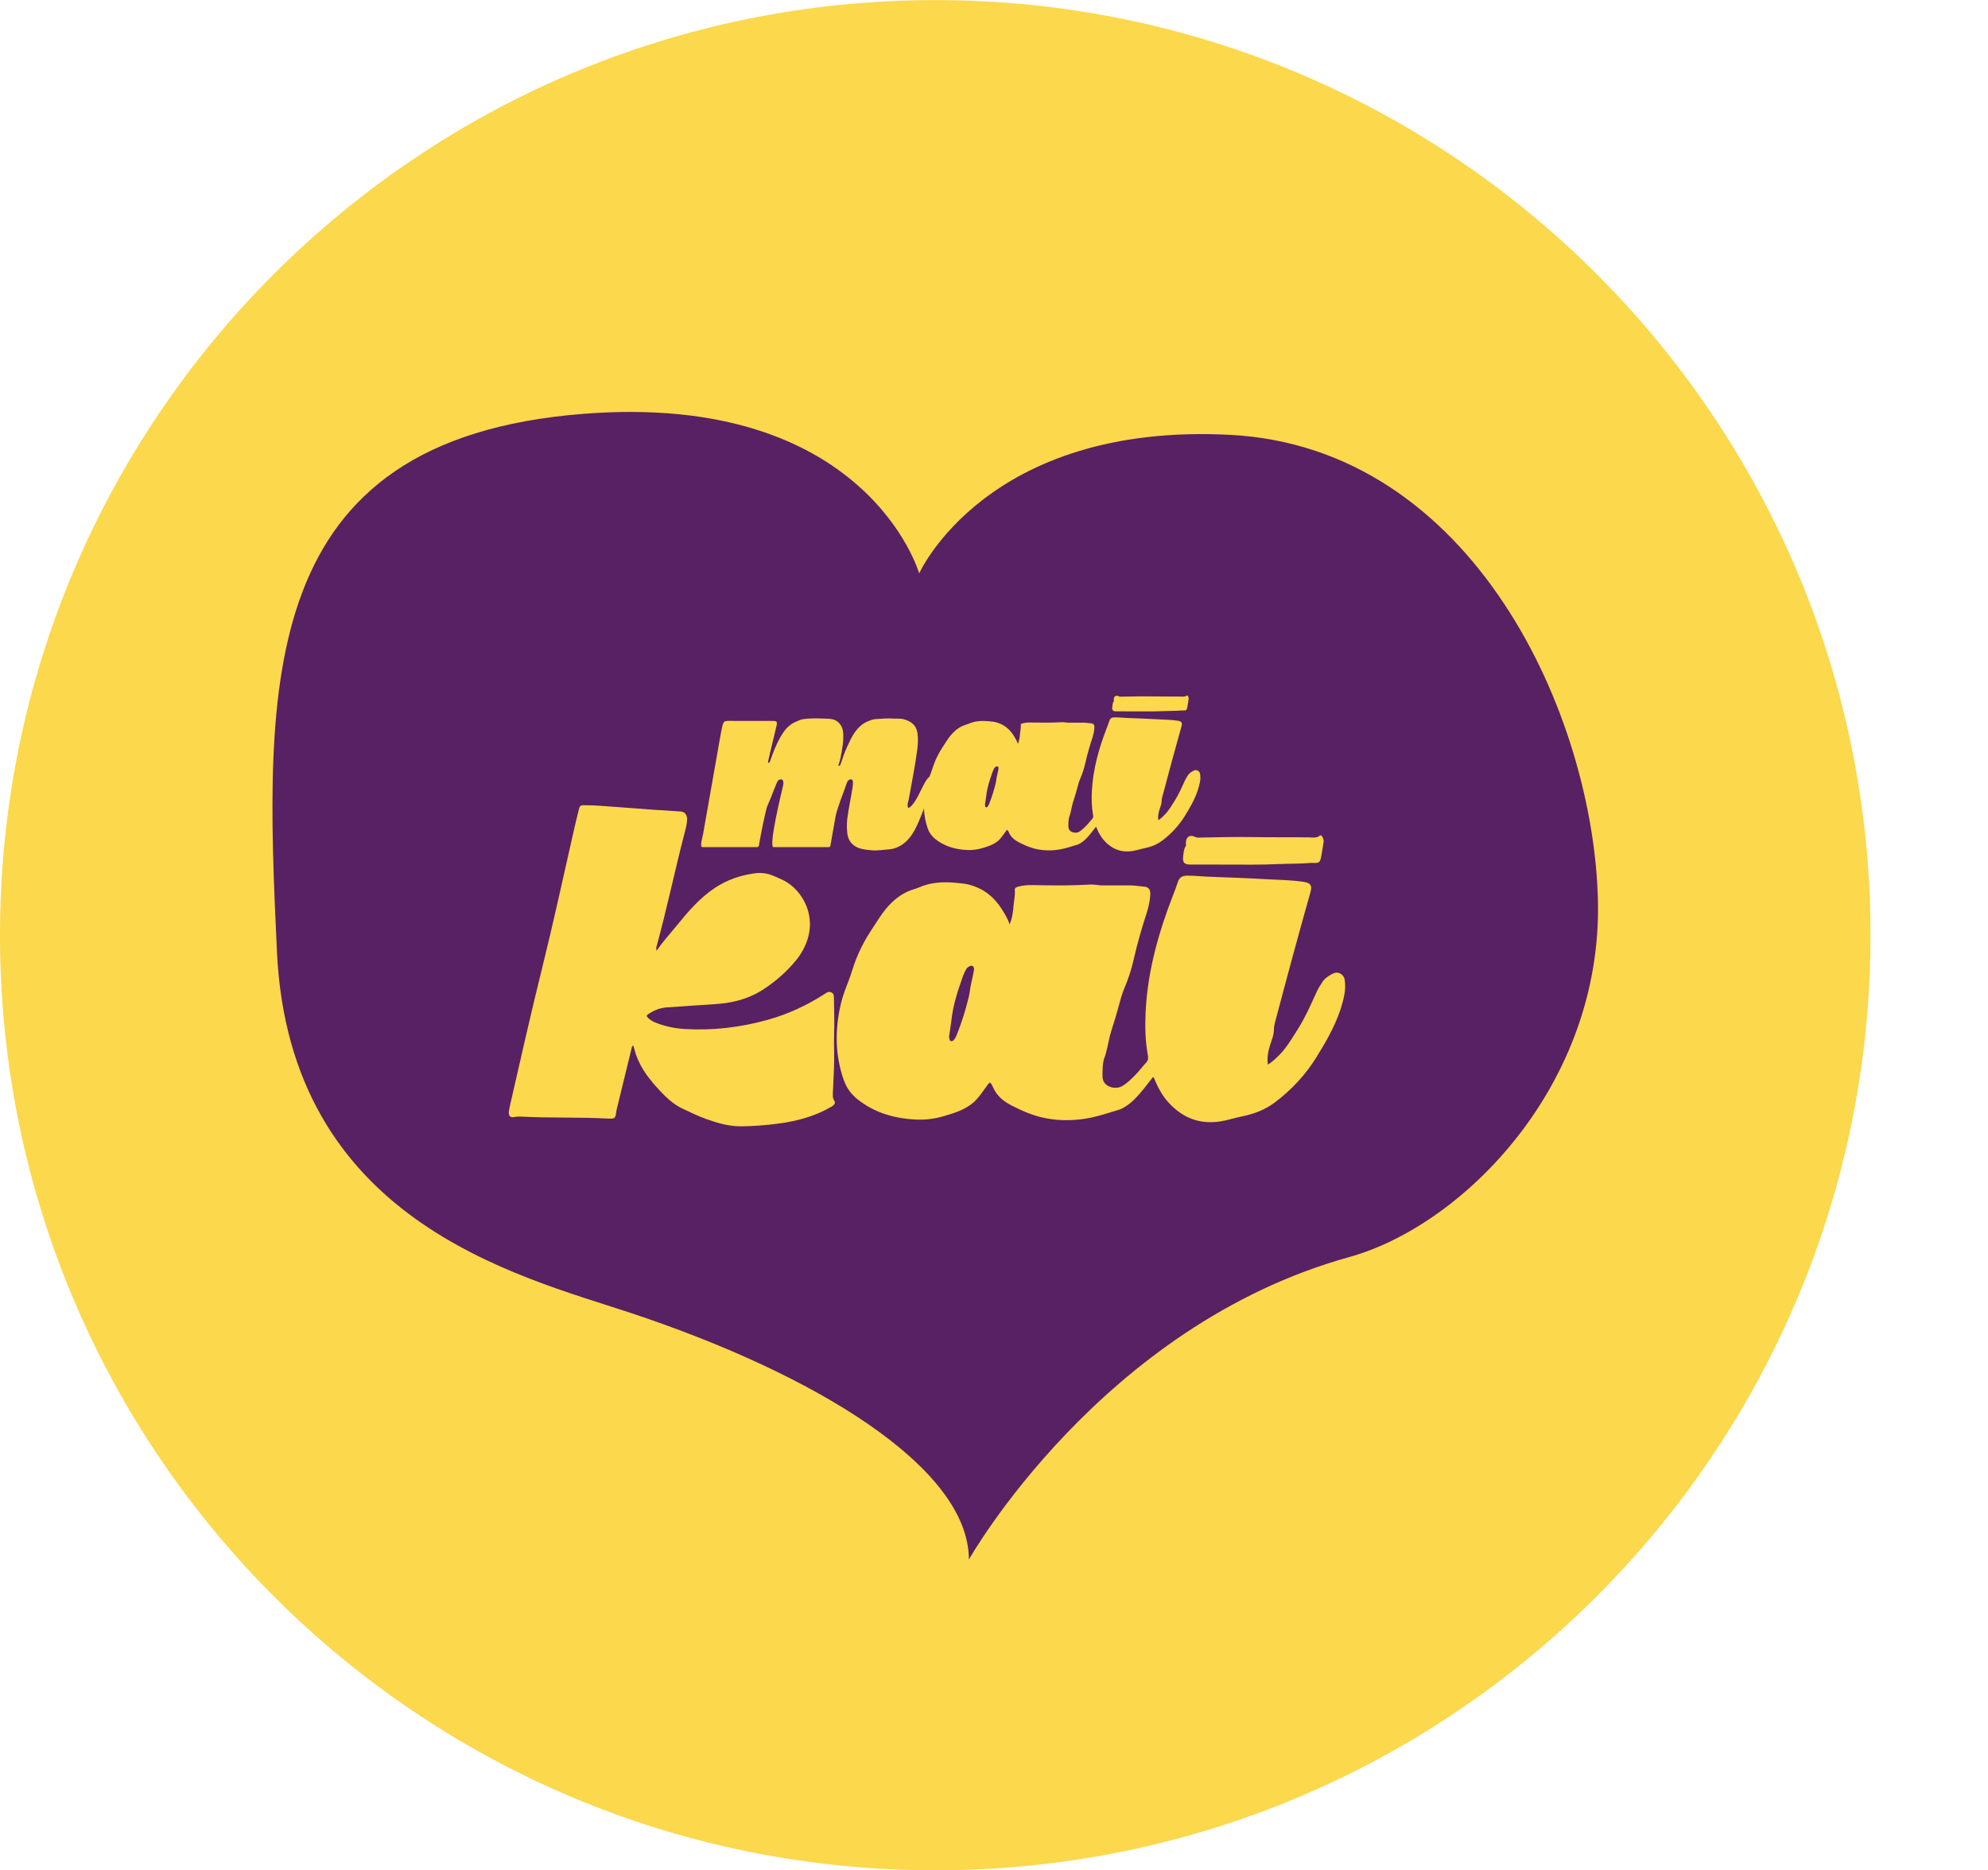
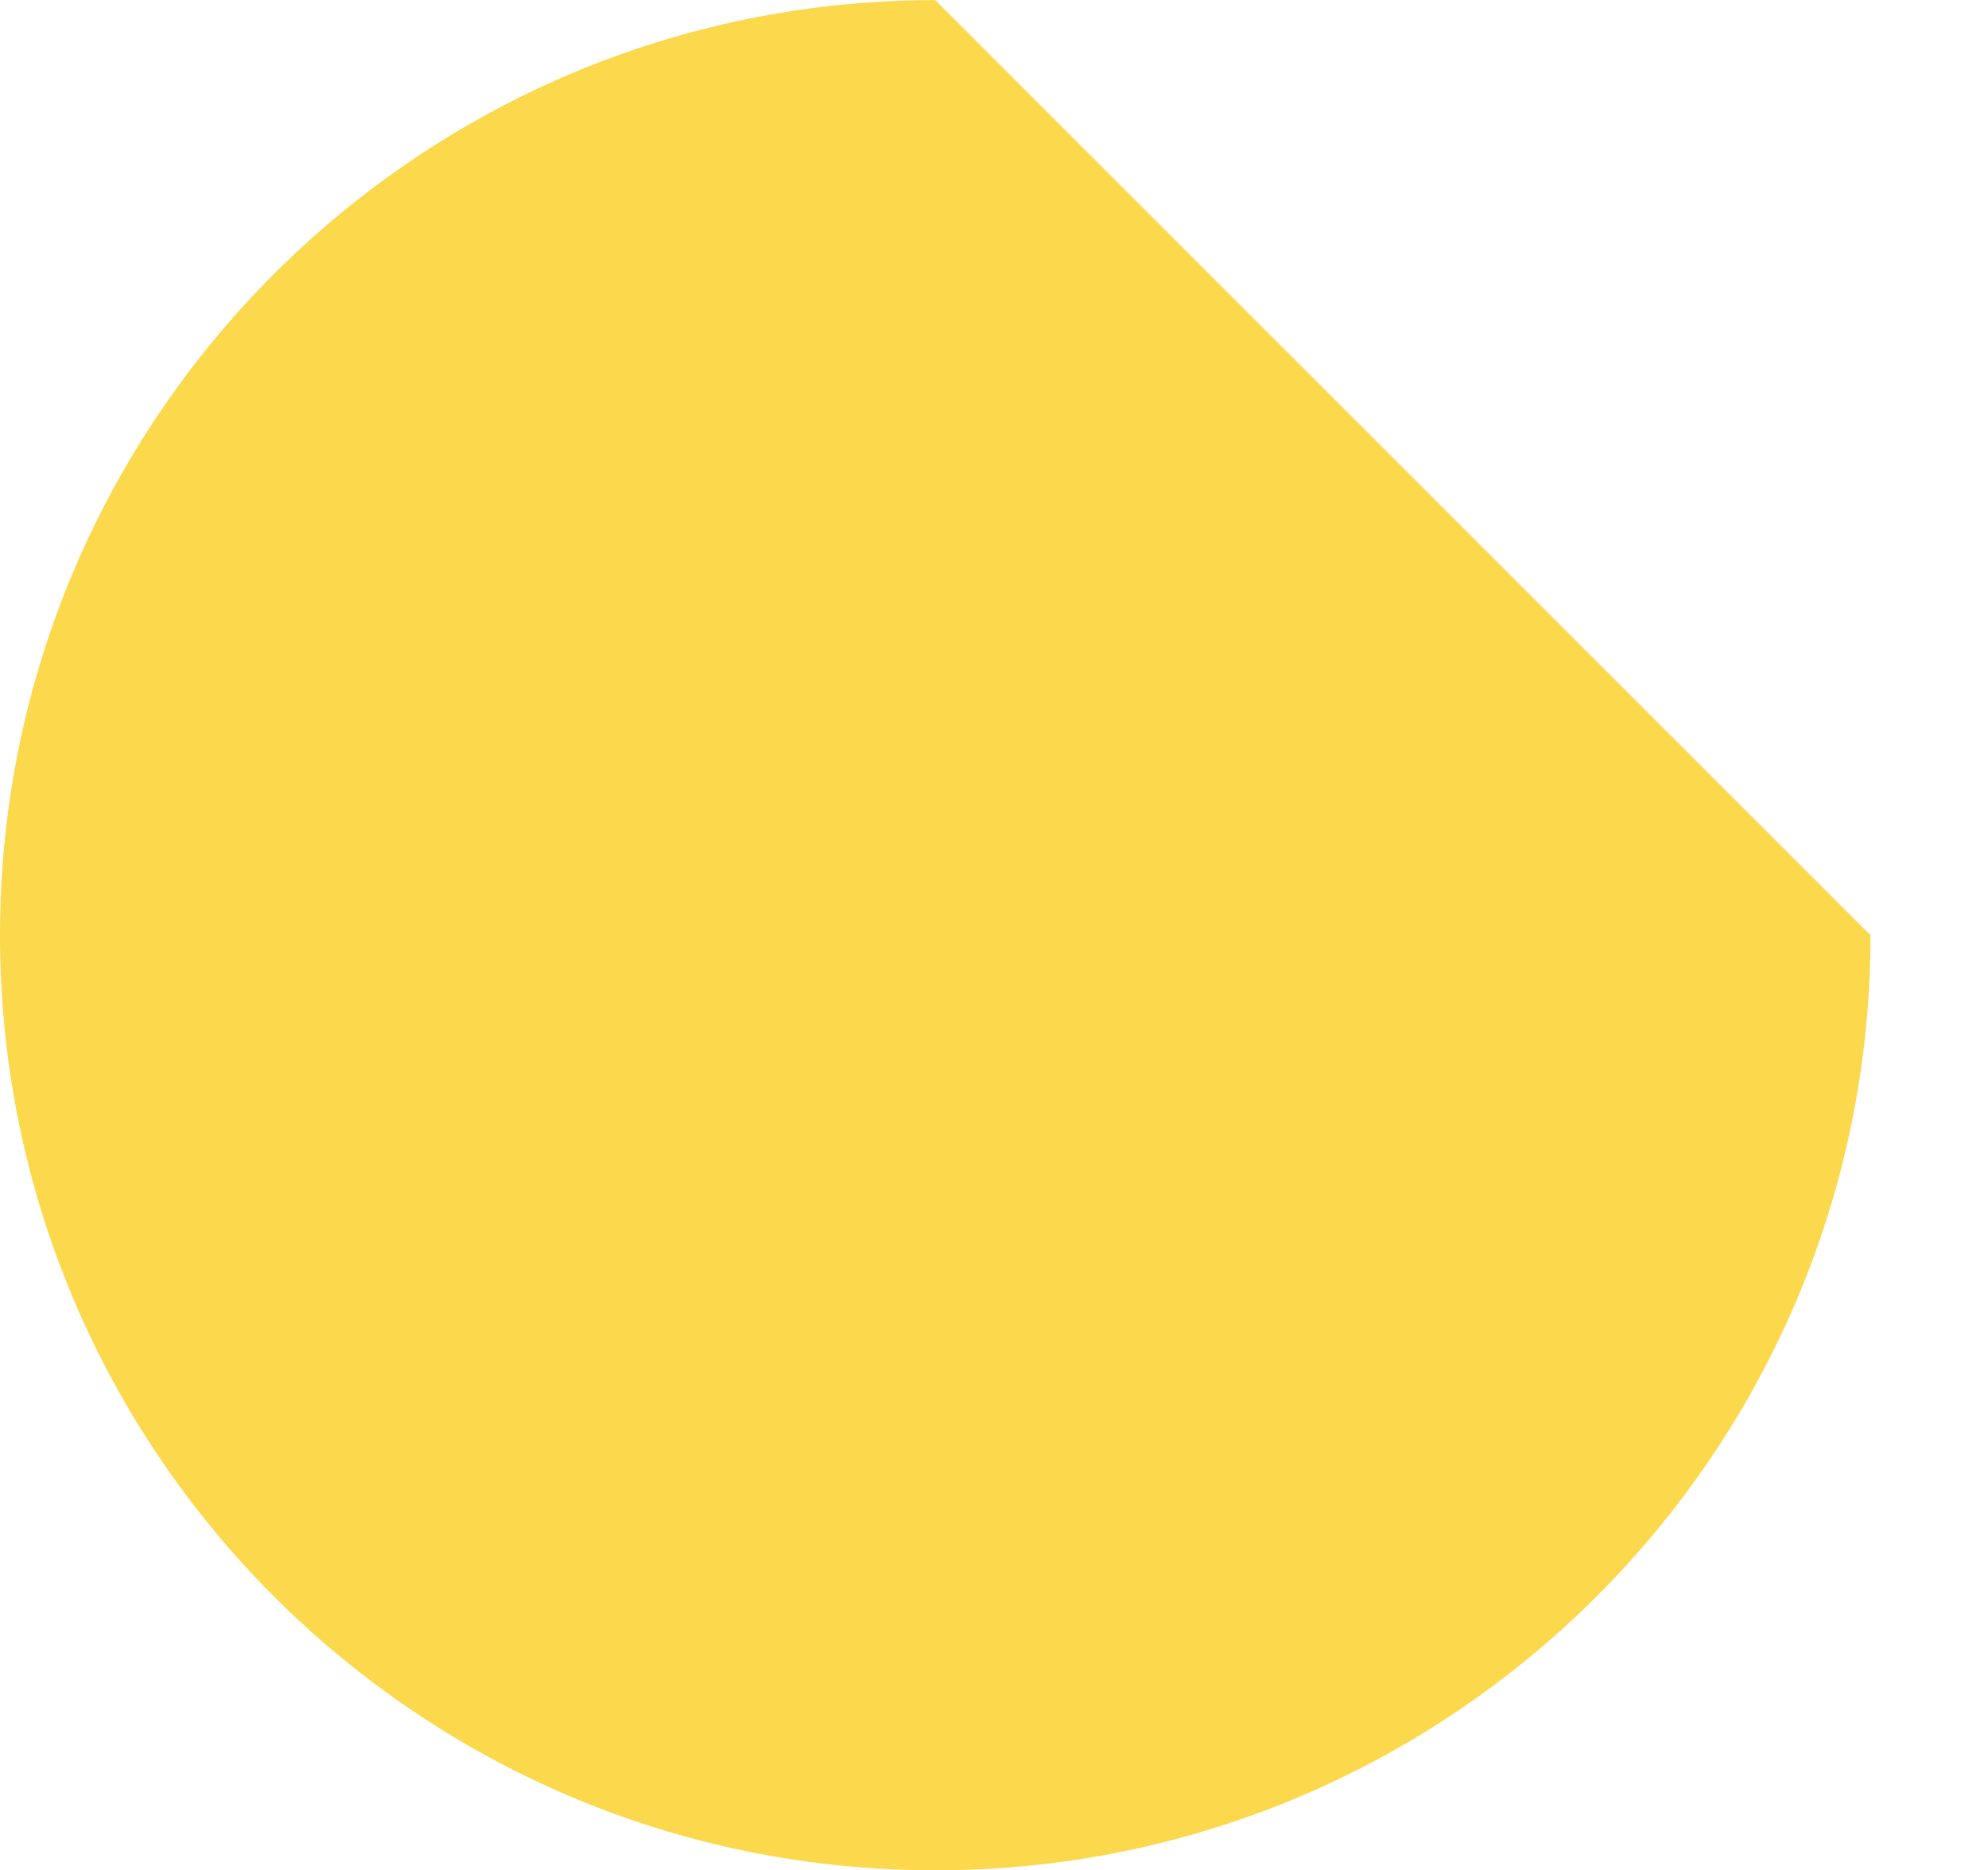
<svg xmlns="http://www.w3.org/2000/svg" viewBox="0 0 1123.64 1057.3" id="Layer_1">
  <defs>
    <style>.cls-1{fill:none;}.cls-2{fill:#582163;}.cls-3{fill:#fbd84c;}</style>
  </defs>
-   <path d="M1057.23,528.68c0,291.95-236.67,528.62-528.62,528.62S0,820.62,0,528.68,236.67.06,528.62.06s528.62,236.67,528.62,528.62" class="cls-3" />
-   <path d="M695.21,245.82c-137.69-7.12-175.67,78.34-175.67,78.34,0,0-29.48-102.85-189.91-90.21-185.07,14.58-180.22,152.03-173.1,303.97,7.13,151.93,135.14,182.87,199.21,204.05,104.36,34.49,191.86,87.39,191.89,139.64,0,0,74.49-132.06,215.02-171,64.15-17.78,142.9-97.03,140.52-201.47-2.37-104.45-70.28-256.2-207.96-263.32" class="cls-2" />
+   <path d="M1057.23,528.68c0,291.95-236.67,528.62-528.62,528.62S0,820.62,0,528.68,236.67.06,528.62.06" class="cls-3" />
  <path d="M672.64,488.73c7.17,0,14.34.04,21.51.03,9.06-.02,18.12.19,27.18-.25,6.66-.32,13.34-.15,19.57-.69.63,0,.82-.01,1.03,0,3.72.16,4.16-.14,4.89-3.88.51-2.63.83-5.3,1.3-7.94.19-1.07-.24-1.95-.65-2.85-.33-.73-1.05-1.21-1.66-.69-1.67,1.41-3.6.95-5.43.92-11.25-.18-22.51.02-33.76-.19-9.35-.17-18.72.17-28.07.28-.98.01-1.94.18-2.92-.31-3.02-1.52-5.15-.24-5.38,3.13-.05.68.34,1.4-.08,2.05-1.13,1.75-1.18,3.74-1.43,5.72-.42,3.42.58,4.67,3.89,4.67" class="cls-3" />
  <path d="M291.05,631.41c1-.21,1.98-.22,2.97-.19,3.88.11,7.77.34,11.65.4,8.67.13,17.35.15,26.02.29,4.29.06,8.57.3,12.85.45,2.79.1,3.32-.36,3.65-3.06.09-.69.19-1.38.35-2.05,2.85-11.7,5.71-23.4,8.57-35.1.11-.47.15-1.02.91-.95.52,1.79.96,3.62,1.59,5.39,2.83,7.87,7.93,14.24,13.57,20.21,3.63,3.84,7.47,7.46,12.35,9.8,4.58,2.19,9.17,4.4,13.95,6.1,6.29,2.24,12.66,4.08,19.49,4.01,6.9-.06,13.72-.59,20.55-1.48,10.76-1.39,21.06-4.1,30.49-9.65,1.58-.93,2.37-2.03,1.54-3.3-1.03-1.6-.84-3.22-.78-4.89.16-4.08.35-8.16.56-12.23.37-7.18-.09-14.35.14-21.53.2-6.37-.05-12.76-.12-19.14-.02-1.29.08-2.65-1.32-3.4-1.47-.79-2.68-.08-3.86.74-.24.17-.5.33-.75.5-9.73,6.2-20.17,10.98-31.22,14.09-15.51,4.38-31.41,6.28-47.59,5.26-5.23-.32-10.25-1.41-15.13-3.21-1.77-.66-3.51-1.46-4.91-2.78-1.36-1.28-1.33-1.7.22-2.68,2.99-1.87,6.2-3.22,9.75-3.49,6.26-.48,12.52-.82,18.78-1.3,5.85-.45,11.72-.52,17.53-1.63,6.74-1.28,13-3.57,18.76-7.37,6.88-4.54,13.01-9.87,18.23-16.24,3.94-4.81,6.68-10.36,7.63-16.36,1.97-12.47-5.26-24.94-16.08-29.66-1.28-.56-2.56-1.12-3.83-1.68-3.46-1.53-7.1-2.11-10.82-1.61-8.09,1.09-15.69,3.64-22.55,8.17-8.69,5.75-15.34,13.57-21.83,21.56-3.69,4.54-7.64,8.88-11.28,14.03-.35-1.49-.02-2.23.19-2.99,5.64-20.65,10.01-41.62,15.36-62.35.72-2.79,1.57-5.57,1.74-8.48.18-2.82-1.24-4.7-3.63-4.86-5.57-.39-11.13-.7-16.7-1.09-6.76-.48-13.5-1.08-20.27-1.52-5.67-.37-11.32-.95-17.01-.94-2.82,0-3.01.09-3.68,2.79-.99,3.96-1.93,7.93-2.84,11.92-5.92,26.02-11.55,52.11-17.98,78.02-5.99,24.16-11.48,48.44-17.02,72.7-.57,2.52-1.22,5.04-1.58,7.59-.38,2.72.8,3.77,3.4,3.22" class="cls-3" />
  <path d="M484.76,621.5c9.72,7.7,21.09,10.88,33.35,11.4,5.35.23,10.58-.5,15.64-2.01,5.7-1.69,11.44-3.46,16.17-7.41,2.81-2.35,4.74-5.37,6.89-8.23.85-1.14,1.52-2.46,2.72-3.31.94.85,1.36,1.78,1.75,2.68,2.08,4.85,5.85,7.96,10.41,10.29,6.31,3.23,12.72,6.03,19.8,7.32,8.48,1.55,16.89,1.29,25.22-.42,5.34-1.1,10.52-2.97,15.78-4.48,1.16-.34,2.19-.93,3.22-1.55,4.36-2.62,7.62-6.39,10.76-10.27,1.78-2.19,3.48-4.45,5.23-6.68.92.78,1.01,1.74,1.36,2.54,1.9,4.32,4.2,8.38,7.39,11.88,7.79,8.55,17.32,12.45,28.94,10.75,4.35-.64,8.51-2.06,12.8-2.93,6.61-1.34,12.8-3.69,18.26-7.77,9.45-7.07,17.37-15.6,23.57-25.58,5.25-8.46,10.27-17.08,13.48-26.62,1.08-3.23,1.98-6.47,2.52-9.82.37-2.27.34-4.59.11-6.86-.36-3.54-3.7-5.59-6.7-4.06-2.18,1.12-4.34,2.36-5.82,4.52-1.3,1.9-2.49,3.84-3.45,5.93-3.4,7.43-6.67,14.91-11.12,21.81-2.98,4.6-5.69,9.38-9.54,13.35-2,2.06-4.06,4.03-6.86,5.91-.71-4.67.38-8.58,1.68-12.45.8-2.37,1.69-4.72,1.7-7.23,0-1.21.16-2.36.46-3.52,6.54-24.85,13.24-49.67,20.23-74.4,1.03-3.64.08-5.12-3.77-5.73-7.01-1.12-14.1-1.1-21.16-1.52-10.75-.64-21.51-.99-32.26-1.39-4.28-.16-8.55-.69-12.84-.61-2.5.04-4.12,1.06-4.9,3.51-.79,2.46-1.75,4.88-2.68,7.29-8.26,21.29-14.44,43.06-15.57,66.04-.42,8.3-.23,16.54,1.25,24.72.29,1.56.23,2.85-.96,4.11-1.99,2.1-3.67,4.48-5.69,6.54-2.36,2.42-4.73,4.87-7.67,6.64-4.06,2.43-11.24.62-11.31-5.22-.04-3.88-.08-7.77,1.36-11.51.53-1.39.84-2.86,1.2-4.31.84-3.48,1.41-7.06,2.53-10.45,1.5-4.55,2.87-9.12,4.09-13.74.89-3.37,1.8-6.77,3.17-9.96,2.32-5.42,4.08-10.92,5.38-16.72,1.92-8.53,4.36-16.98,7.07-25.32,1.17-3.61,2.07-7.3,2.22-11.1.11-2.8-1.03-4.15-3.77-4.36-2.68-.21-5.33-.7-8.04-.67-5.18.06-10.37-.03-15.55,0-2.1.01-4.13-.6-6.25-.48-9.66.56-19.32.56-28.99.38-3.89-.07-7.78-.27-11.6.69-1.18.3-2.56.61-2.4,2.16.29,2.93-.5,5.74-.7,8.62-.25,3.61-.76,7.21-2.24,10.69-.98-3.2-2.72-5.92-4.44-8.67-4.19-6.68-9.9-11.31-17.53-13.56-2.62-.77-5.26-1-7.94-1.25-7.34-.72-14.53-.44-21.4,2.6-.91.41-1.86.71-2.81,1-5.61,1.66-10.11,4.89-14.09,9.16-3.93,4.21-6.74,9.11-9.87,13.84-4.04,6.11-7.34,12.55-9.74,19.46-1.33,3.86-2.51,7.78-4.04,11.56-1.83,4.54-3.27,9.13-4.22,13.97-2.65,13.61-2.25,26.92,2.43,40.06,1.56,4.39,4.29,7.99,7.78,10.75M537.8,576.39c.94-8.59,3.7-16.69,6.54-24.77.39-1.12.99-2.17,1.5-3.25.3-.64.68-1.25,1.29-1.61.76-.44,1.56-1.17,2.47-.7,1.03.53,1.03,1.59.83,2.62-.45,2.24-.83,4.51-1.39,6.72-.68,2.72-.84,5.52-1.49,8.21-1.73,7.16-3.91,14.19-6.64,21.05-.44,1.12-.94,2.2-1.72,3.13-.4.46-.89.87-1.52.8-.9-.1-.92-.94-1.09-1.57-.14-.47-.1-.98-.13-1.28.47-3.25,1.02-6.29,1.36-9.36" class="cls-3" />
-   <path d="M630.8,402.12c3.9,0,7.8.02,11.7.02,4.93-.01,9.86.1,14.79-.14,3.62-.17,7.25-.07,10.64-.37.34,0,.45,0,.55,0,2.03.09,2.27-.08,2.66-2.11.28-1.43.45-2.88.71-4.32.1-.58-.13-1.06-.35-1.55-.18-.4-.57-.66-.91-.37-.91.77-1.95.52-2.95.5-6.12-.1-12.24.01-18.36-.1-5.09-.09-10.18.09-15.27.15-.53,0-1.05.09-1.58-.17-1.65-.82-2.8-.14-2.93,1.7-.03.37.19.76-.04,1.12-.62.95-.64,2.04-.78,3.11-.22,1.86.32,2.54,2.12,2.54" class="cls-3" />
-   <path d="M528.63,474.32c5.28,4.19,11.47,5.92,18.13,6.2,2.91.12,5.76-.27,8.51-1.09,3.1-.92,6.22-1.88,8.79-4.03,1.53-1.28,2.57-2.92,3.75-4.48.46-.62.82-1.34,1.48-1.8.52.46.74.97.95,1.46,1.13,2.64,3.18,4.33,5.66,5.6,3.43,1.76,6.92,3.28,10.77,3.98,4.61.84,9.18.71,13.71-.23,2.9-.6,5.72-1.62,8.58-2.44.64-.18,1.19-.51,1.75-.84,2.37-1.42,4.14-3.47,5.85-5.58.96-1.19,1.89-2.42,2.84-3.64.5.43.55.94.74,1.38,1.04,2.35,2.29,4.56,4.02,6.46,4.24,4.65,9.41,6.77,15.74,5.84,2.37-.34,4.63-1.12,6.96-1.59,3.6-.73,6.96-2.01,9.93-4.23,5.14-3.84,9.45-8.49,12.82-13.91,2.86-4.6,5.59-9.29,7.33-14.47.59-1.76,1.08-3.52,1.38-5.34.2-1.24.18-2.5.05-3.74-.19-1.92-2.01-3.04-3.64-2.2-1.19.6-2.37,1.28-3.17,2.46-.71,1.04-1.35,2.08-1.87,3.23-1.85,4.04-3.63,8.11-6.05,11.86-1.62,2.5-3.09,5.1-5.19,7.26-1.09,1.12-2.21,2.19-3.74,3.21-.39-2.54.2-4.66.92-6.77.44-1.29.92-2.56.93-3.93,0-.66.08-1.28.25-1.92,3.56-13.52,7.2-27.01,11-40.46.56-1.99.05-2.78-2.05-3.12-3.81-.61-7.67-.6-11.5-.83-5.84-.35-11.7-.54-17.55-.76-2.32-.09-4.64-.38-6.98-.33-1.36.03-2.24.58-2.67,1.91-.43,1.34-.95,2.65-1.45,3.97-4.49,11.58-7.85,23.41-8.48,35.91-.22,4.51-.13,9,.68,13.44.16.85.13,1.55-.53,2.24-1.08,1.14-2,2.43-3.09,3.55-1.29,1.32-2.57,2.65-4.17,3.61-2.2,1.32-6.11.34-6.15-2.84-.02-2.11-.04-4.23.74-6.25.29-.76.46-1.56.65-2.35.46-1.89.77-3.84,1.38-5.68.82-2.47,1.56-4.96,2.22-7.47.48-1.83.98-3.68,1.73-5.42,1.27-2.95,2.22-5.94,2.93-9.09,1.05-4.64,2.37-9.23,3.85-13.77.63-1.96,1.13-3.97,1.2-6.04.06-1.52-.56-2.26-2.05-2.37-1.46-.11-2.9-.38-4.37-.36-2.82.03-5.64-.02-8.45,0-1.15,0-2.25-.33-3.4-.26-5.25.3-10.5.3-15.76.2-2.12-.04-4.23-.15-6.31.38-.64.16-1.39.33-1.3,1.17.16,1.59-.27,3.13-.38,4.69-.14,1.97-.41,3.92-1.22,5.81-.53-1.74-1.47-3.22-2.41-4.71-2.28-3.64-5.39-6.15-9.53-7.38-1.42-.42-2.86-.54-4.32-.68-3.99-.39-7.9-.23-11.63,1.42-.5.22-1.02.39-1.53.54-3.05.9-5.5,2.66-7.66,4.98-2.14,2.29-3.67,4.96-5.37,7.53-2.19,3.32-3.99,6.82-5.29,10.58-.73,2.1-1.37,4.23-2.2,6.29-1,2.47-1.78,4.97-2.29,7.59-1.44,7.4-1.22,14.65,1.32,21.79.85,2.38,2.33,4.34,4.23,5.84M557.47,449.78c.51-4.67,2.01-9.07,3.55-13.47.21-.61.54-1.18.82-1.77.17-.34.37-.68.7-.88.41-.24.85-.64,1.34-.39.56.29.56.87.45,1.43-.24,1.22-.45,2.45-.76,3.65-.37,1.48-.45,3.01-.81,4.47-.94,3.89-2.13,7.72-3.62,11.45-.24.6-.51,1.19-.93,1.7-.21.26-.48.47-.83.44-.48-.05-.5-.51-.59-.85-.07-.26-.06-.54-.07-.7.26-1.77.55-3.42.73-5.09" class="cls-3" />
-   <path d="M523.69,440.92c-.85,1.18-1.58,2.63-2.22,3.94-.89,1.83-1.81,3.64-2.76,5.44-.89,1.67-1.85,3.3-3.1,4.73-.22.26-.47.61-.76.8-.45.38-.79.89-1.4.76-.48-.13-.4-.64-.45-1.02-.14-1.39.49-2.78.71-4.06,1.61-9.12,3.45-18.12,4.65-27.11.5-3.55.7-6.84.16-10.26-.74-4.44-3.8-6.47-7.91-7.6-2.07-.51-4.54-.13-6.78-.38-2.51-.13-4.96.13-7.52.25-1.14,0-2.43.13-3.51.51-2.16.76-4.2,1.52-5.98,3.04-4,3.29-5.93,7.73-7.95,12.04-1.47,3.29-2.68,6.59-3.79,10.01-.19.38-.16.89-.79.89-.74-.13-.25-.76-.2-1.02.63-1.39.75-2.79,1.09-4.06.95-4.69,1.78-9.38,1.34-14.07-.39-3.54-2.76-6.59-6.33-7.22-2.22-.38-4.64-.26-6.9-.38-2.39-.13-4.82,0-7.12.13-1.29.13-2.58.26-3.79.63-2.06.89-4.22,1.65-6.01,3.17-2.49,1.9-4.1,4.57-5.56,7.1-2.41,4.31-4.1,8.87-5.67,13.43-.17.26-.36.63-.75.63s-.33-.25-.31-.38c.31-1.78,4.22-18.23,4.7-20.03.97-3.74-.04-3.22-3.76-3.29-2.83-.06-5.65,0-8.48,0h-9.41c-9.26,0-7.94-1.11-9.66,6.79-.39,2.19-.78,4.39-1.16,6.58-.48,2.73-.96,5.46-1.44,8.19-.54,3.05-1.08,6.11-1.62,9.16-.56,3.17-1.12,6.33-1.67,9.5-.54,3.06-1.08,6.12-1.62,9.18-.48,2.74-.96,5.48-1.45,8.23-.39,2.21-.78,4.43-1.17,6.64-.26,1.47-2.18,7.33-.1,7.07h30.41c1.01,0,1.18-.26,1.34-1.14.85-5.58,3.93-20.15,4.6-21.8.63-1.39,1.13-2.79,1.73-4.05,1.34-3.3,2.58-6.72,4.04-10.01.39-.76,1.14-1.4,2.13-1.27.89,0,1.15.63,1.27,1.39.16,1.27-.32,2.53-.54,3.8,0,0-8.43,34.24-4.82,33.08h30.8c.89,0,1.06-.26,1.19-1.02l2.84-16.1c.54-3.04,1.83-6.08,2.75-9.12.71-1.9,1.43-3.8,2.17-5.83.52-1.52,1.02-2.91,1.54-4.44.45-1.14,1.35-1.9,2.22-1.77.89,0,1.18.51,1.2,1.77.06,1.14-.25,2.15-.3,3.17-.9,5.83-2.16,11.53-2.93,17.36-.28,3.04-.29,5.95.1,8.74.44,2.53,1.58,4.69,3.6,6.21,2.79,2.16,6.29,2.41,9.77,2.79,3.36.38,6.76-.26,10.1-.51,5.63-.43,10-3.86,13.05-8.43,2.16-3.25,3.64-6.87,5.11-10.47,2.4-5.86,4.44-11.91,6.71-17.85.48-1.27,1.36-3.02.58-4.34-.13-.21-.29-.41-.51-.52-.44-.22-.97-.04-1.4.19-1.04.56-1.65,1.28-2.31,2.18" class="cls-3" />
  <rect height="1057.3" width="1123.64" x="0" class="cls-1" />
</svg>